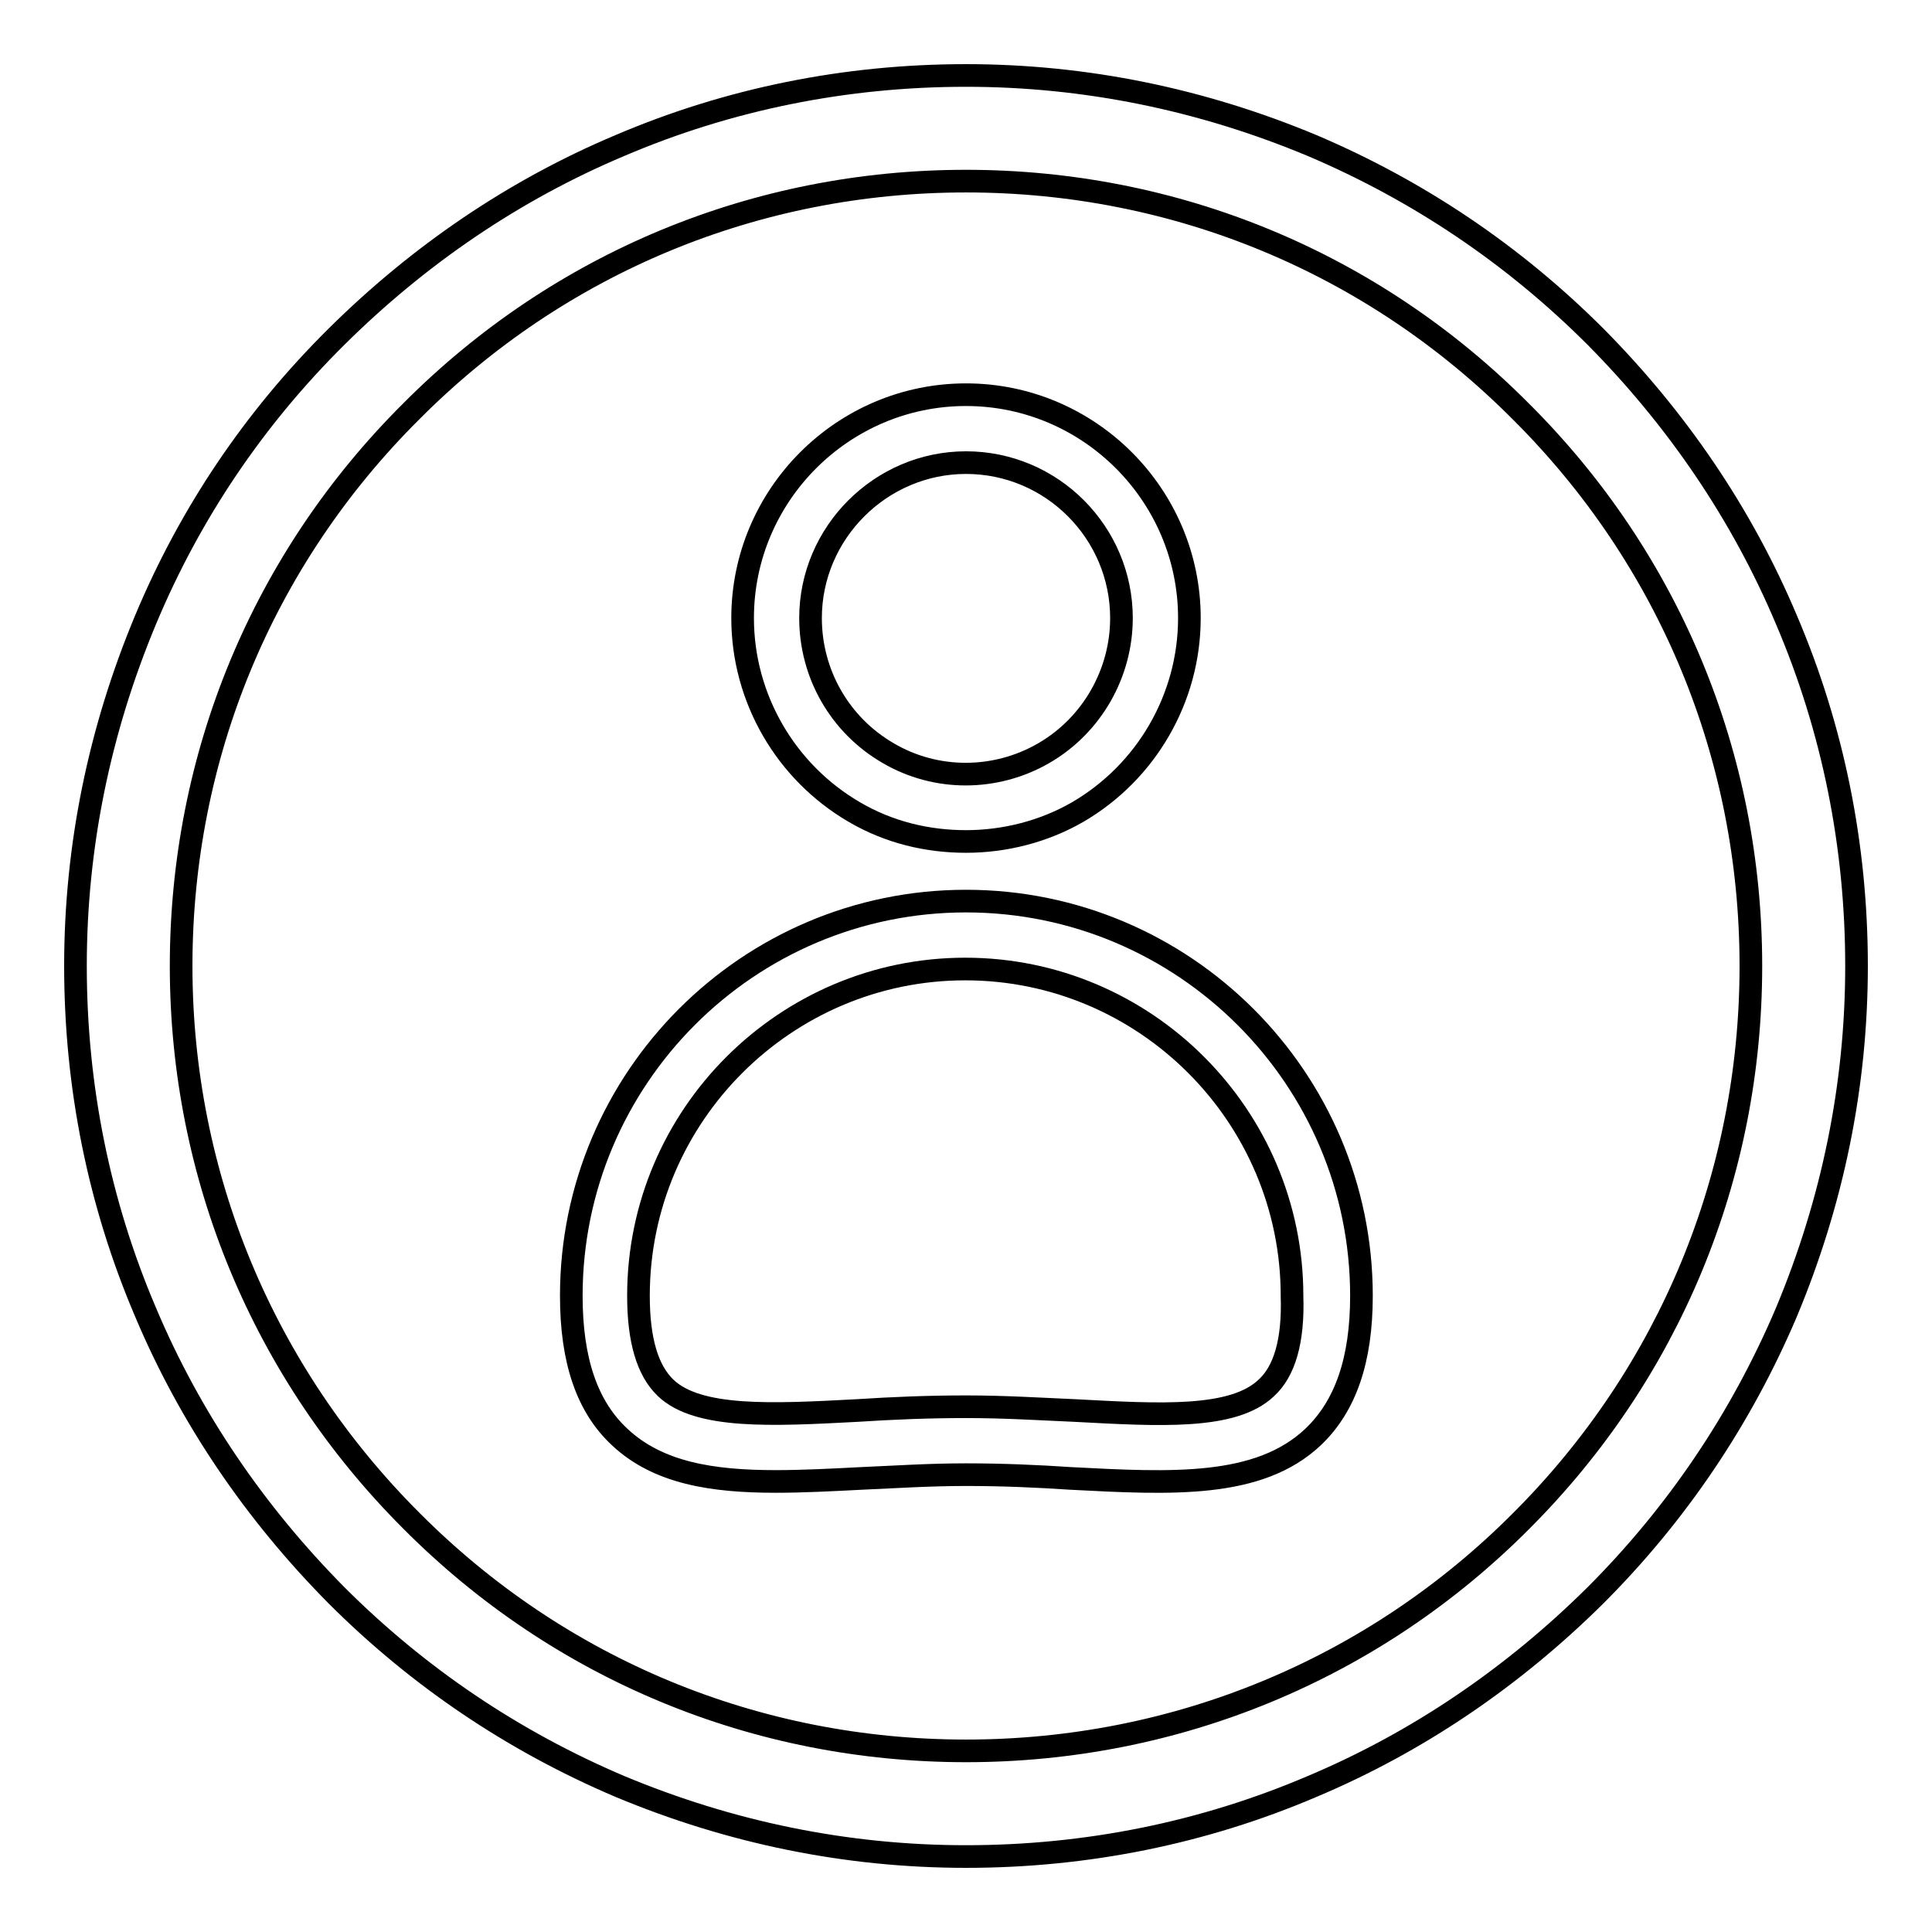
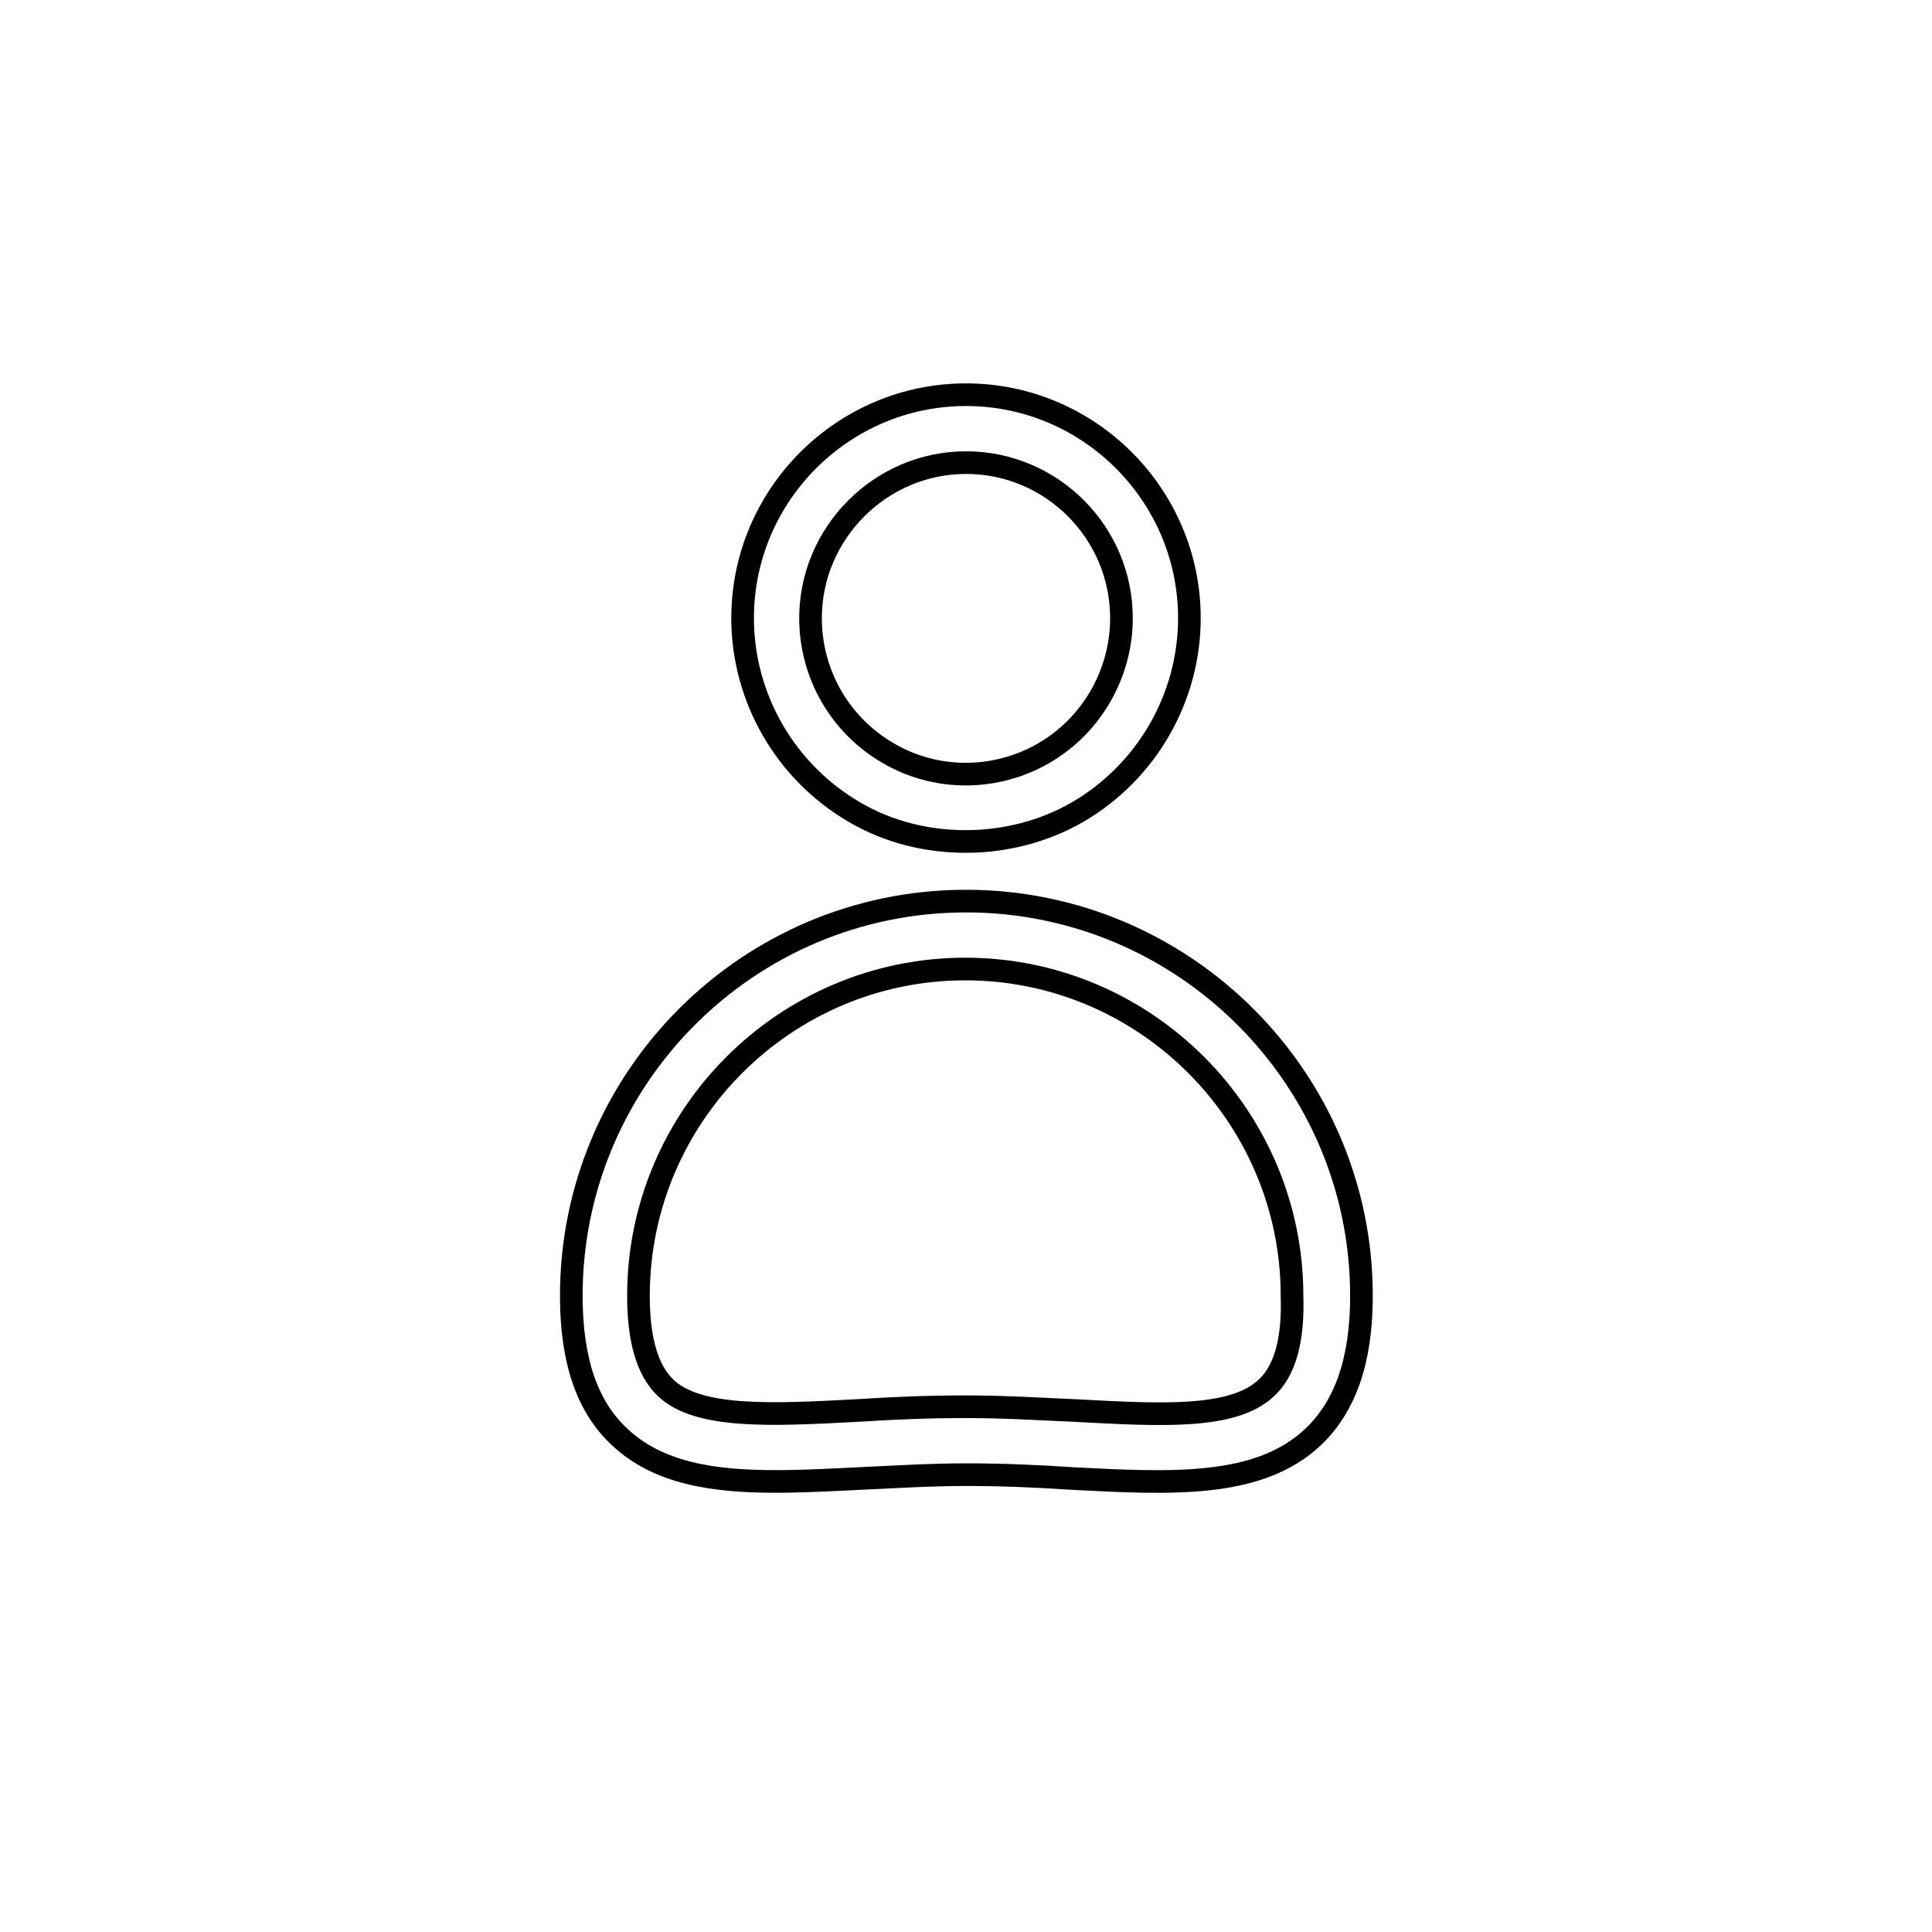
<svg xmlns="http://www.w3.org/2000/svg" version="1.1" x="0px" y="0px" viewBox="0 0 256 256" enable-background="new 0 0 256 256" xml:space="preserve">
  <g>
-     <path stroke-width="3" fill-opacity="0" stroke="#000000" d="M236.7,82.1c-5.9-14-14.5-26.6-25.3-37.5c-10.8-10.8-23.4-19.3-37.5-25.3c-14.6-6.1-30-9.3-45.9-9.3 c-15.9,0-31.4,3.1-45.9,9.3c-14,5.9-26.6,14.5-37.5,25.3C33.7,55.4,25.2,68,19.3,82.1c-6.1,14.6-9.3,30-9.3,45.9 c0,15.9,3.1,31.4,9.3,45.9c5.9,14,14.5,26.6,25.3,37.5c10.8,10.8,23.4,19.3,37.5,25.3c14.6,6.1,30,9.3,45.9,9.3 c15.9,0,31.4-3.1,45.9-9.3c14-5.9,26.6-14.5,37.5-25.3c10.8-10.8,19.3-23.4,25.3-37.5c6.1-14.6,9.3-30,9.3-45.9 C246,112.1,242.9,96.6,236.7,82.1z M201.6,201.5C182,221.2,155.8,232,128,232s-53.9-10.8-73.5-30.5C34.9,181.9,24,155.8,24,128 c0-27.8,10.8-53.9,30.5-73.5C74.1,34.8,100.2,24,128,24s53.9,10.8,73.5,30.5C221.2,74.1,232,100.2,232,128 C232,155.8,221.2,181.9,201.6,201.5z" />
    <path stroke-width="3" fill-opacity="0" stroke="#000000" d="M113.2,107.6c4.6,2.7,9.7,3.9,14.8,3.9c5.1,0,10.3-1.3,14.8-3.9c9.1-5.3,14.8-15.1,14.8-25.7 c0-16.3-13.3-29.6-29.6-29.6S98.4,65.6,98.4,81.9C98.4,92.5,104.1,102.3,113.2,107.6z M128,61.3c11.4,0,20.6,9.3,20.6,20.6 c0,7.3-3.9,14.2-10.3,17.9c-6.4,3.7-14.3,3.7-20.6,0c-6.4-3.7-10.3-10.5-10.3-17.9C107.4,70.6,116.7,61.3,128,61.3z M128,119.4 c-28.9,0-52.3,23.5-52.3,52.3c0,8.6,2.1,14.7,6.4,18.7c5.1,4.8,12.3,5.9,20.7,5.9c3.6,0,7.4-0.2,11.3-0.4c4.5-0.2,9.1-0.5,13.9-0.5 s9.4,0.2,13.9,0.5c13.4,0.7,24.9,1.3,32.1-5.5c4.3-4.1,6.4-10.2,6.4-18.7C180.4,142.9,156.9,119.4,128,119.4z M167.8,183.9 c-4.4,4.2-14.1,3.6-25.4,3c-4.6-0.2-9.3-0.5-14.4-0.5c-5,0-9.8,0.2-14.4,0.5c-11.3,0.6-21.1,1.1-25.4-3c-2.4-2.3-3.6-6.3-3.6-12.2 c0-23.9,19.5-43.3,43.3-43.3c23.9,0,43.3,19.5,43.3,43.3C171.4,177.7,170.2,181.7,167.8,183.9z" />
  </g>
</svg>